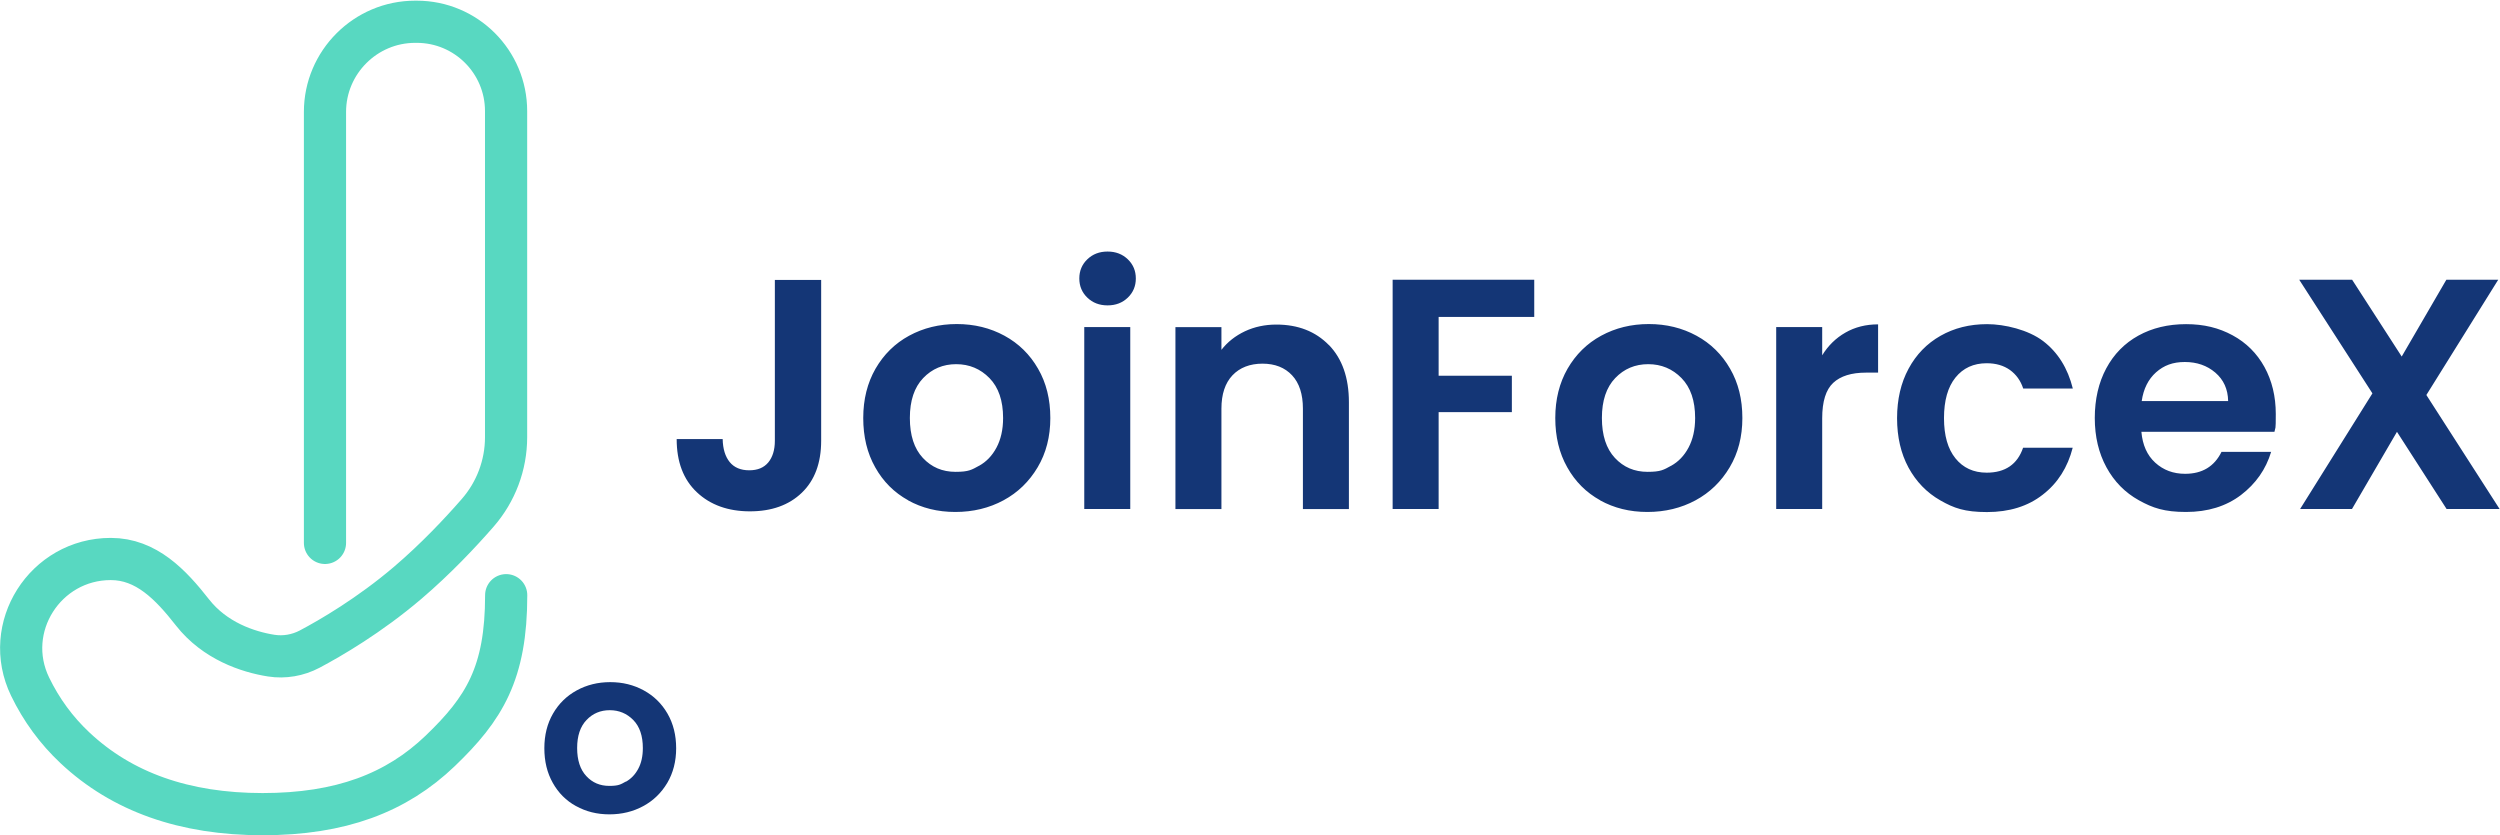
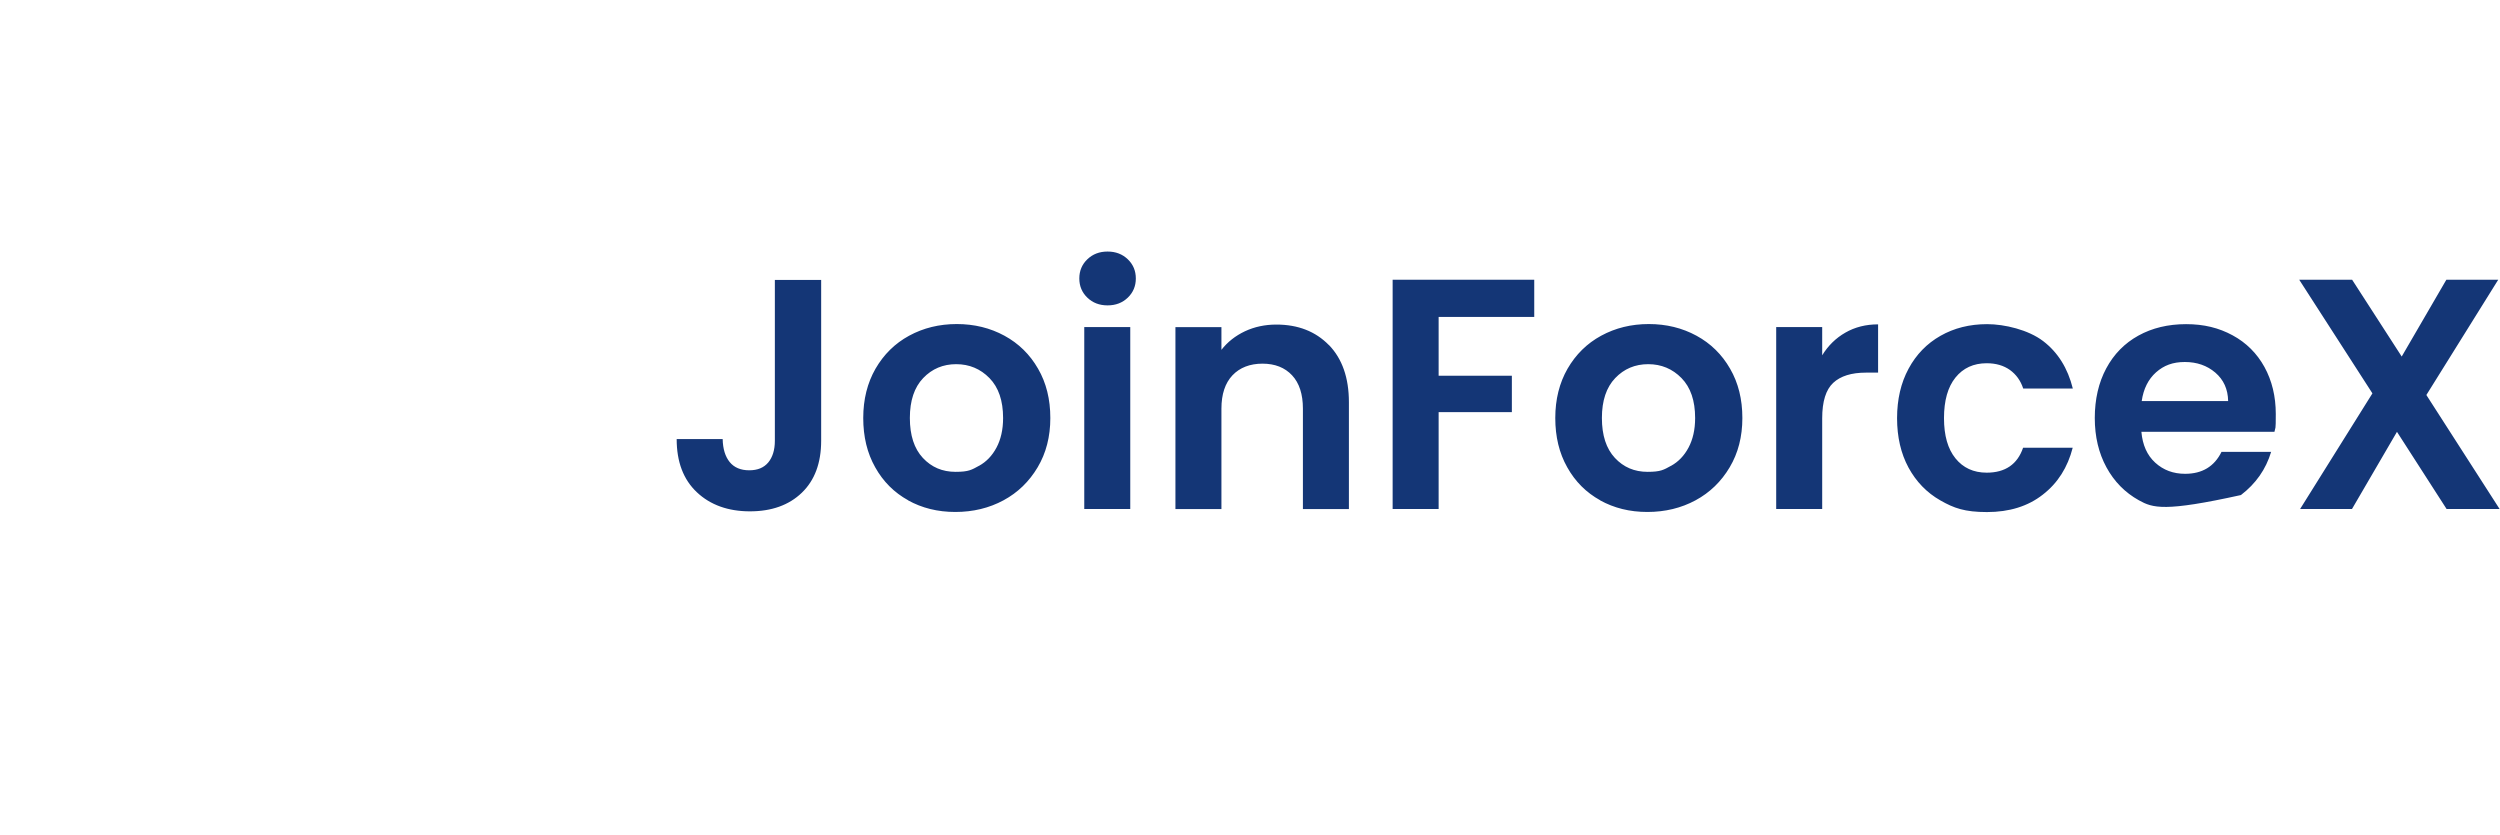
<svg xmlns="http://www.w3.org/2000/svg" width="2424" height="810" viewBox="0 0 2424 810">
  <g id="Ebene1">
    <g id="Group">
      <g id="g1">
-         <path id="Path" fill="#143676" stroke="none" d="M 796.2 271.3 L 796.2 427.3 C 796.2 449 789.9 465.8 777.4 477.8 C 764.9 489.8 748.1 495.8 727.1 495.8 C 706.1 495.8 688.7 489.6 675.7 477.3 C 662.6 465 656.1 447.8 656.1 425.7 L 700.7 425.7 C 700.9 435.3 703.2 442.7 707.5 448 C 711.8 453.3 718.2 456 726.4 456 C 734.6 456 740.6 453.5 744.9 448.4 C 749.1 443.3 751.3 436.3 751.3 427.4 L 751.3 271.4 L 796.2 271.4 Z M 880.6 485.1 C 867 477.6 856.3 466.9 848.6 453.1 C 840.8 439.3 837 423.4 837 405.3 C 837 387.2 841 371.3 848.9 357.5 C 856.9 343.7 867.7 333 881.5 325.5 C 895.3 318 910.7 314.2 927.7 314.2 C 944.7 314.2 960.1 318 973.9 325.5 C 987.7 333 998.6 343.7 1006.5 357.5 C 1014.5 371.3 1018.4 387.2 1018.4 405.3 C 1018.4 423.4 1014.3 439.3 1006.1 453.1 C 997.9 466.9 986.9 477.6 973 485.1 C 959.1 492.6 943.5 496.4 926.3 496.4 C 909.1 496.4 894 492.6 880.4 485.1 Z M 949.2 451.7 C 956.3 447.8 962 441.9 966.2 434 C 970.4 426.1 972.6 416.6 972.6 405.3 C 972.6 388.5 968.2 375.6 959.4 366.6 C 950.6 357.6 939.8 353.1 927.1 353.1 C 914.4 353.1 903.7 357.6 895.1 366.6 C 886.5 375.6 882.2 388.5 882.2 405.3 C 882.2 422.1 886.4 435 894.8 444 C 903.2 453 913.7 457.5 926.5 457.5 C 939.3 457.5 942.2 455.5 949.3 451.6 Z M 1054.3 288.6 C 1049.1 283.6 1046.5 277.4 1046.5 270 C 1046.5 262.6 1049.1 256.4 1054.3 251.4 C 1059.5 246.4 1066 243.9 1073.9 243.9 C 1081.8 243.9 1088.3 246.4 1093.5 251.4 C 1098.7 256.4 1101.3 262.6 1101.3 270 C 1101.3 277.4 1098.7 283.6 1093.5 288.6 C 1088.3 293.6 1081.8 296.1 1073.9 296.1 C 1066 296.1 1059.5 293.6 1054.3 288.6 Z M 1095.9 317.1 L 1095.9 493.5 L 1051.3 493.5 L 1051.3 317.1 L 1095.9 317.1 Z M 1288.5 334.5 C 1301.4 347.8 1307.9 366.3 1307.9 390.1 L 1307.9 493.6 L 1263.3 493.6 L 1263.3 396.2 C 1263.3 382.2 1259.8 371.4 1252.8 363.9 C 1245.8 356.4 1236.2 352.6 1224.1 352.6 C 1212 352.6 1202.1 356.4 1195 363.9 C 1187.9 371.4 1184.3 382.2 1184.3 396.2 L 1184.3 493.6 L 1139.7 493.6 L 1139.7 317.2 L 1184.3 317.2 L 1184.3 339.2 C 1190.2 331.6 1197.8 325.6 1207.1 321.2 C 1216.3 316.9 1226.5 314.7 1237.5 314.7 C 1258.5 314.7 1275.5 321.3 1288.5 334.6 Z M 1487.6 271.3 L 1487.6 307.3 L 1394.9 307.3 L 1394.9 364.3 L 1465.9 364.3 L 1465.9 399.6 L 1394.9 399.6 L 1394.9 493.5 L 1350.3 493.5 L 1350.3 271.2 L 1487.5 271.2 Z M 1551.6 485.1 C 1538 477.6 1527.3 466.9 1519.6 453.1 C 1511.8 439.3 1508 423.4 1508 405.3 C 1508 387.2 1512 371.3 1519.9 357.5 C 1527.9 343.7 1538.7 333 1552.5 325.5 C 1566.3 318 1581.7 314.2 1598.7 314.2 C 1615.7 314.2 1631.1 318 1644.9 325.5 C 1658.7 333 1669.6 343.7 1677.5 357.5 C 1685.5 371.3 1689.4 387.2 1689.4 405.3 C 1689.4 423.4 1685.3 439.3 1677.1 453.1 C 1668.9 466.9 1657.9 477.6 1644 485.1 C 1630.1 492.6 1614.5 496.4 1597.3 496.4 C 1580.1 496.4 1565 492.6 1551.4 485.1 Z M 1620.2 451.7 C 1627.3 447.8 1633 441.9 1637.2 434 C 1641.4 426.1 1643.6 416.6 1643.6 405.3 C 1643.6 388.5 1639.2 375.6 1630.4 366.6 C 1621.6 357.6 1610.8 353.1 1598.1 353.1 C 1585.4 353.1 1574.7 357.6 1566.1 366.6 C 1557.5 375.6 1553.2 388.5 1553.2 405.3 C 1553.2 422.1 1557.4 435 1565.8 444 C 1574.2 453 1584.7 457.5 1597.5 457.5 C 1610.3 457.5 1613.2 455.5 1620.3 451.6 Z M 1789.3 322.5 C 1798.5 317.2 1809.1 314.5 1821 314.5 L 1821 361.3 L 1809.2 361.3 C 1795.2 361.3 1784.6 364.6 1777.5 371.2 C 1770.4 377.8 1766.8 389.2 1766.8 405.6 L 1766.8 493.5 L 1722.2 493.5 L 1722.2 317.1 L 1766.8 317.1 L 1766.8 344.5 C 1772.5 335.2 1780 327.8 1789.3 322.5 Z M 1850.6 357.4 C 1858 343.7 1868.3 333.1 1881.5 325.6 C 1894.7 318.1 1909.7 314.3 1926.7 314.3 C 1943.7 314.3 1966.7 319.8 1981 330.7 C 1995.3 341.6 2004.9 357 2009.8 376.7 L 1961.7 376.7 C 1959.2 369.1 1954.9 363.1 1948.8 358.7 C 1942.7 354.4 1935.3 352.2 1926.3 352.2 C 1913.6 352.2 1903.5 356.8 1896 366.1 C 1888.6 375.3 1884.9 388.4 1884.9 405.4 C 1884.9 422.4 1888.6 435.2 1896 444.4 C 1903.4 453.6 1913.5 458.3 1926.3 458.3 C 1944.3 458.3 1956.1 450.2 1961.6 434.1 L 2009.7 434.1 C 2004.8 453.2 1995.2 468.4 1980.7 479.6 C 1966.3 490.9 1948.2 496.5 1926.6 496.5 C 1905 496.5 1894.5 492.7 1881.4 485.2 C 1868.2 477.7 1857.9 467 1850.5 453.4 C 1843.1 439.7 1839.4 423.7 1839.4 405.5 C 1839.4 387.3 1843.1 371.3 1850.5 357.6 Z M 2205.3 418.7 L 2076.3 418.7 C 2077.4 431.4 2081.8 441.4 2089.7 448.6 C 2097.6 455.8 2107.2 459.4 2118.7 459.4 C 2135.3 459.4 2147 452.3 2154 438.1 L 2202.1 438.1 C 2197 455.1 2187.2 469 2172.8 480 C 2158.4 490.9 2140.6 496.4 2119.6 496.4 C 2098.6 496.4 2087.4 492.6 2073.9 485.1 C 2060.4 477.6 2049.9 466.9 2042.4 453.1 C 2034.9 439.3 2031.1 423.4 2031.1 405.3 C 2031.1 387.2 2034.8 371 2042.2 357.2 C 2049.6 343.4 2060 332.8 2073.4 325.4 C 2086.8 318 2102.2 314.3 2119.6 314.3 C 2137 314.3 2151.4 317.9 2164.7 325.1 C 2178 332.3 2188.3 342.6 2195.6 355.8 C 2202.9 369.1 2206.6 384.3 2206.6 401.5 C 2206.6 418.7 2206.2 413.6 2205.3 418.7 Z M 2160.4 388.8 C 2160.2 377.3 2156 368.2 2148 361.3 C 2139.9 354.4 2130.1 351 2118.4 351 C 2106.7 351 2098.1 354.3 2090.5 361 C 2083 367.7 2078.3 377 2076.6 388.9 L 2160.3 388.9 Z M 2372.2 493.5 L 2324.1 418.7 L 2280.5 493.5 L 2230.2 493.5 L 2300.3 381.4 L 2229.3 271.2 L 2280.6 271.2 L 2328.7 345.7 L 2372 271.2 L 2422.3 271.2 L 2352.6 383 L 2423.6 493.5 L 2372.3 493.5 Z" />
+         <path id="Path" fill="#143676" stroke="none" d="M 796.2 271.3 L 796.2 427.3 C 796.2 449 789.9 465.8 777.4 477.8 C 764.9 489.8 748.1 495.8 727.1 495.8 C 706.1 495.8 688.7 489.6 675.7 477.3 C 662.6 465 656.1 447.8 656.1 425.7 L 700.7 425.7 C 700.9 435.3 703.2 442.7 707.5 448 C 711.8 453.3 718.2 456 726.4 456 C 734.6 456 740.6 453.5 744.9 448.4 C 749.1 443.3 751.3 436.3 751.3 427.4 L 751.3 271.4 L 796.2 271.4 Z M 880.6 485.1 C 867 477.6 856.3 466.9 848.6 453.1 C 840.8 439.3 837 423.4 837 405.3 C 837 387.2 841 371.3 848.9 357.5 C 856.9 343.7 867.7 333 881.5 325.5 C 895.3 318 910.7 314.2 927.7 314.2 C 944.7 314.2 960.1 318 973.9 325.5 C 987.7 333 998.6 343.7 1006.5 357.5 C 1014.5 371.3 1018.4 387.2 1018.4 405.3 C 1018.4 423.4 1014.3 439.3 1006.1 453.1 C 997.9 466.9 986.9 477.6 973 485.1 C 959.1 492.6 943.5 496.4 926.3 496.4 C 909.1 496.4 894 492.6 880.4 485.1 Z M 949.2 451.7 C 956.3 447.8 962 441.9 966.2 434 C 970.4 426.1 972.6 416.6 972.6 405.3 C 972.6 388.5 968.2 375.6 959.4 366.6 C 950.6 357.6 939.8 353.1 927.1 353.1 C 914.4 353.1 903.7 357.6 895.1 366.6 C 886.5 375.6 882.2 388.5 882.2 405.3 C 882.2 422.1 886.4 435 894.8 444 C 903.2 453 913.7 457.5 926.5 457.5 C 939.3 457.5 942.2 455.5 949.3 451.6 Z M 1054.3 288.6 C 1049.1 283.6 1046.5 277.4 1046.5 270 C 1046.5 262.6 1049.1 256.4 1054.3 251.4 C 1059.5 246.4 1066 243.9 1073.9 243.9 C 1081.8 243.9 1088.3 246.4 1093.5 251.4 C 1098.7 256.4 1101.3 262.6 1101.3 270 C 1101.3 277.4 1098.7 283.6 1093.5 288.6 C 1088.3 293.6 1081.8 296.1 1073.9 296.1 C 1066 296.1 1059.5 293.6 1054.3 288.6 Z M 1095.9 317.1 L 1095.9 493.5 L 1051.3 493.5 L 1051.3 317.1 L 1095.9 317.1 Z M 1288.5 334.5 C 1301.4 347.8 1307.9 366.3 1307.9 390.1 L 1307.9 493.6 L 1263.3 493.6 L 1263.3 396.2 C 1263.3 382.2 1259.8 371.4 1252.8 363.9 C 1245.8 356.4 1236.2 352.6 1224.1 352.6 C 1212 352.6 1202.1 356.4 1195 363.9 C 1187.9 371.4 1184.3 382.2 1184.3 396.2 L 1184.3 493.6 L 1139.7 493.6 L 1139.7 317.2 L 1184.3 317.2 L 1184.3 339.2 C 1190.2 331.6 1197.8 325.6 1207.1 321.2 C 1216.3 316.9 1226.5 314.7 1237.5 314.7 C 1258.5 314.7 1275.5 321.3 1288.5 334.6 Z M 1487.6 271.3 L 1487.6 307.3 L 1394.9 307.3 L 1394.9 364.3 L 1465.9 364.3 L 1465.9 399.6 L 1394.9 399.6 L 1394.9 493.5 L 1350.3 493.5 L 1350.3 271.2 L 1487.5 271.2 Z M 1551.6 485.1 C 1538 477.6 1527.3 466.9 1519.6 453.1 C 1511.8 439.3 1508 423.4 1508 405.3 C 1508 387.2 1512 371.3 1519.9 357.5 C 1527.9 343.7 1538.7 333 1552.5 325.5 C 1566.3 318 1581.7 314.2 1598.7 314.2 C 1615.7 314.2 1631.1 318 1644.9 325.5 C 1658.7 333 1669.6 343.7 1677.5 357.5 C 1685.5 371.3 1689.4 387.2 1689.4 405.3 C 1689.4 423.4 1685.3 439.3 1677.1 453.1 C 1668.9 466.9 1657.9 477.6 1644 485.1 C 1630.1 492.6 1614.5 496.4 1597.3 496.4 C 1580.1 496.4 1565 492.6 1551.4 485.1 Z M 1620.2 451.7 C 1627.3 447.8 1633 441.9 1637.2 434 C 1641.4 426.1 1643.6 416.6 1643.6 405.3 C 1643.6 388.5 1639.2 375.6 1630.4 366.6 C 1621.6 357.6 1610.8 353.1 1598.1 353.1 C 1585.4 353.1 1574.7 357.6 1566.1 366.6 C 1557.5 375.6 1553.2 388.5 1553.2 405.3 C 1553.2 422.1 1557.4 435 1565.8 444 C 1574.2 453 1584.7 457.5 1597.5 457.5 C 1610.3 457.5 1613.2 455.5 1620.3 451.6 Z M 1789.3 322.5 C 1798.5 317.2 1809.1 314.5 1821 314.5 L 1821 361.3 L 1809.2 361.3 C 1795.2 361.3 1784.6 364.6 1777.5 371.2 C 1770.4 377.8 1766.8 389.2 1766.8 405.6 L 1766.8 493.5 L 1722.2 493.5 L 1722.2 317.1 L 1766.8 317.1 L 1766.8 344.5 C 1772.5 335.2 1780 327.8 1789.3 322.5 Z M 1850.6 357.4 C 1858 343.7 1868.3 333.1 1881.5 325.6 C 1894.7 318.1 1909.7 314.3 1926.7 314.3 C 1943.7 314.3 1966.7 319.8 1981 330.7 C 1995.3 341.6 2004.9 357 2009.8 376.7 L 1961.7 376.7 C 1959.2 369.1 1954.9 363.1 1948.8 358.7 C 1942.7 354.4 1935.3 352.2 1926.3 352.2 C 1913.6 352.2 1903.5 356.8 1896 366.1 C 1888.6 375.3 1884.9 388.4 1884.9 405.4 C 1884.9 422.4 1888.6 435.2 1896 444.4 C 1903.4 453.6 1913.5 458.3 1926.3 458.3 C 1944.3 458.3 1956.1 450.2 1961.6 434.1 L 2009.7 434.1 C 2004.8 453.2 1995.2 468.4 1980.7 479.6 C 1966.3 490.9 1948.2 496.5 1926.6 496.5 C 1905 496.5 1894.5 492.7 1881.4 485.2 C 1868.2 477.7 1857.9 467 1850.5 453.4 C 1843.1 439.7 1839.4 423.7 1839.4 405.5 C 1839.4 387.3 1843.1 371.3 1850.5 357.6 Z M 2205.3 418.7 L 2076.3 418.7 C 2077.4 431.4 2081.8 441.4 2089.7 448.6 C 2097.6 455.8 2107.2 459.4 2118.7 459.4 C 2135.3 459.4 2147 452.3 2154 438.1 L 2202.1 438.1 C 2197 455.1 2187.2 469 2172.8 480 C 2098.6 496.4 2087.4 492.6 2073.9 485.1 C 2060.4 477.6 2049.9 466.9 2042.4 453.1 C 2034.9 439.3 2031.1 423.4 2031.1 405.3 C 2031.1 387.2 2034.8 371 2042.2 357.2 C 2049.6 343.4 2060 332.8 2073.4 325.4 C 2086.8 318 2102.2 314.3 2119.6 314.3 C 2137 314.3 2151.4 317.9 2164.7 325.1 C 2178 332.3 2188.3 342.6 2195.6 355.8 C 2202.9 369.1 2206.6 384.3 2206.6 401.5 C 2206.6 418.7 2206.2 413.6 2205.3 418.7 Z M 2160.4 388.8 C 2160.2 377.3 2156 368.2 2148 361.3 C 2139.9 354.4 2130.1 351 2118.4 351 C 2106.7 351 2098.1 354.3 2090.5 361 C 2083 367.7 2078.3 377 2076.6 388.9 L 2160.3 388.9 Z M 2372.2 493.5 L 2324.1 418.7 L 2280.5 493.5 L 2230.2 493.5 L 2300.3 381.4 L 2229.3 271.2 L 2280.6 271.2 L 2328.7 345.7 L 2372 271.2 L 2422.3 271.2 L 2352.6 383 L 2423.6 493.5 L 2372.3 493.5 Z" />
      </g>
    </g>
-     <path id="path1" fill="#143676" stroke="none" d="M 558.5 781.6 C 548.9 776.3 541.4 768.8 536 759.1 C 530.5 749.4 527.8 738.2 527.8 725.5 C 527.8 712.8 530.6 701.6 536.2 691.9 C 541.8 682.2 549.5 674.7 559.2 669.4 C 568.9 664.1 579.7 661.4 591.7 661.4 C 603.7 661.4 614.5 664.1 624.2 669.4 C 633.9 674.7 641.6 682.2 647.2 691.9 C 652.8 701.6 655.6 712.8 655.6 725.5 C 655.6 738.2 652.7 749.4 647 759.1 C 641.2 768.8 633.5 776.3 623.7 781.6 C 613.9 786.9 603 789.6 590.9 789.6 C 578.8 789.6 568.2 786.9 558.6 781.6 Z M 606.8 758 C 611.8 755.2 615.8 751.1 618.8 745.5 C 621.8 740 623.3 733.2 623.3 725.3 C 623.3 713.5 620.2 704.4 614 698.1 C 607.8 691.8 600.2 688.6 591.2 688.6 C 582.2 688.6 574.7 691.8 568.7 698.1 C 562.6 704.5 559.6 713.5 559.6 725.3 C 559.6 737.1 562.6 746.2 568.5 752.5 C 574.4 758.9 581.8 762 590.8 762 C 599.8 762 601.8 760.6 606.8 757.8 Z" />
-     <path id="path2" fill="none" stroke="#58d8c1" stroke-width="40.9" stroke-linecap="round" d="M 315.1 526.4 L 315.1 108.5 C 315.1 60.4 354.4 21.1 402.5 21.1 L 404.1 21.1 C 451.9 21.1 490.7 59.9 490.7 107.7 L 490.7 423.9 C 490.7 450.9 480.9 476.9 463.2 497.2 C 446.2 516.7 422.5 541.9 395.3 565.1 C 358.2 596.7 320.6 618.6 300.2 629.4 C 288.8 635.4 275.7 637.7 263 635.7 C 240.1 632.1 208.2 621.3 186.7 593.9 C 165.5 566.8 141.8 542 107.4 542 L 107.4 542 C 43.8 542 1.4 608.5 29.2 665.8 C 40.1 688.3 54.6 708.1 72.6 725 C 118.3 768 179 789.4 254.6 789.4 C 330.2 789.4 384.3 768.9 426.9 728 C 469.5 687.1 490.8 652.8 490.8 577.1" />
  </g>
</svg>